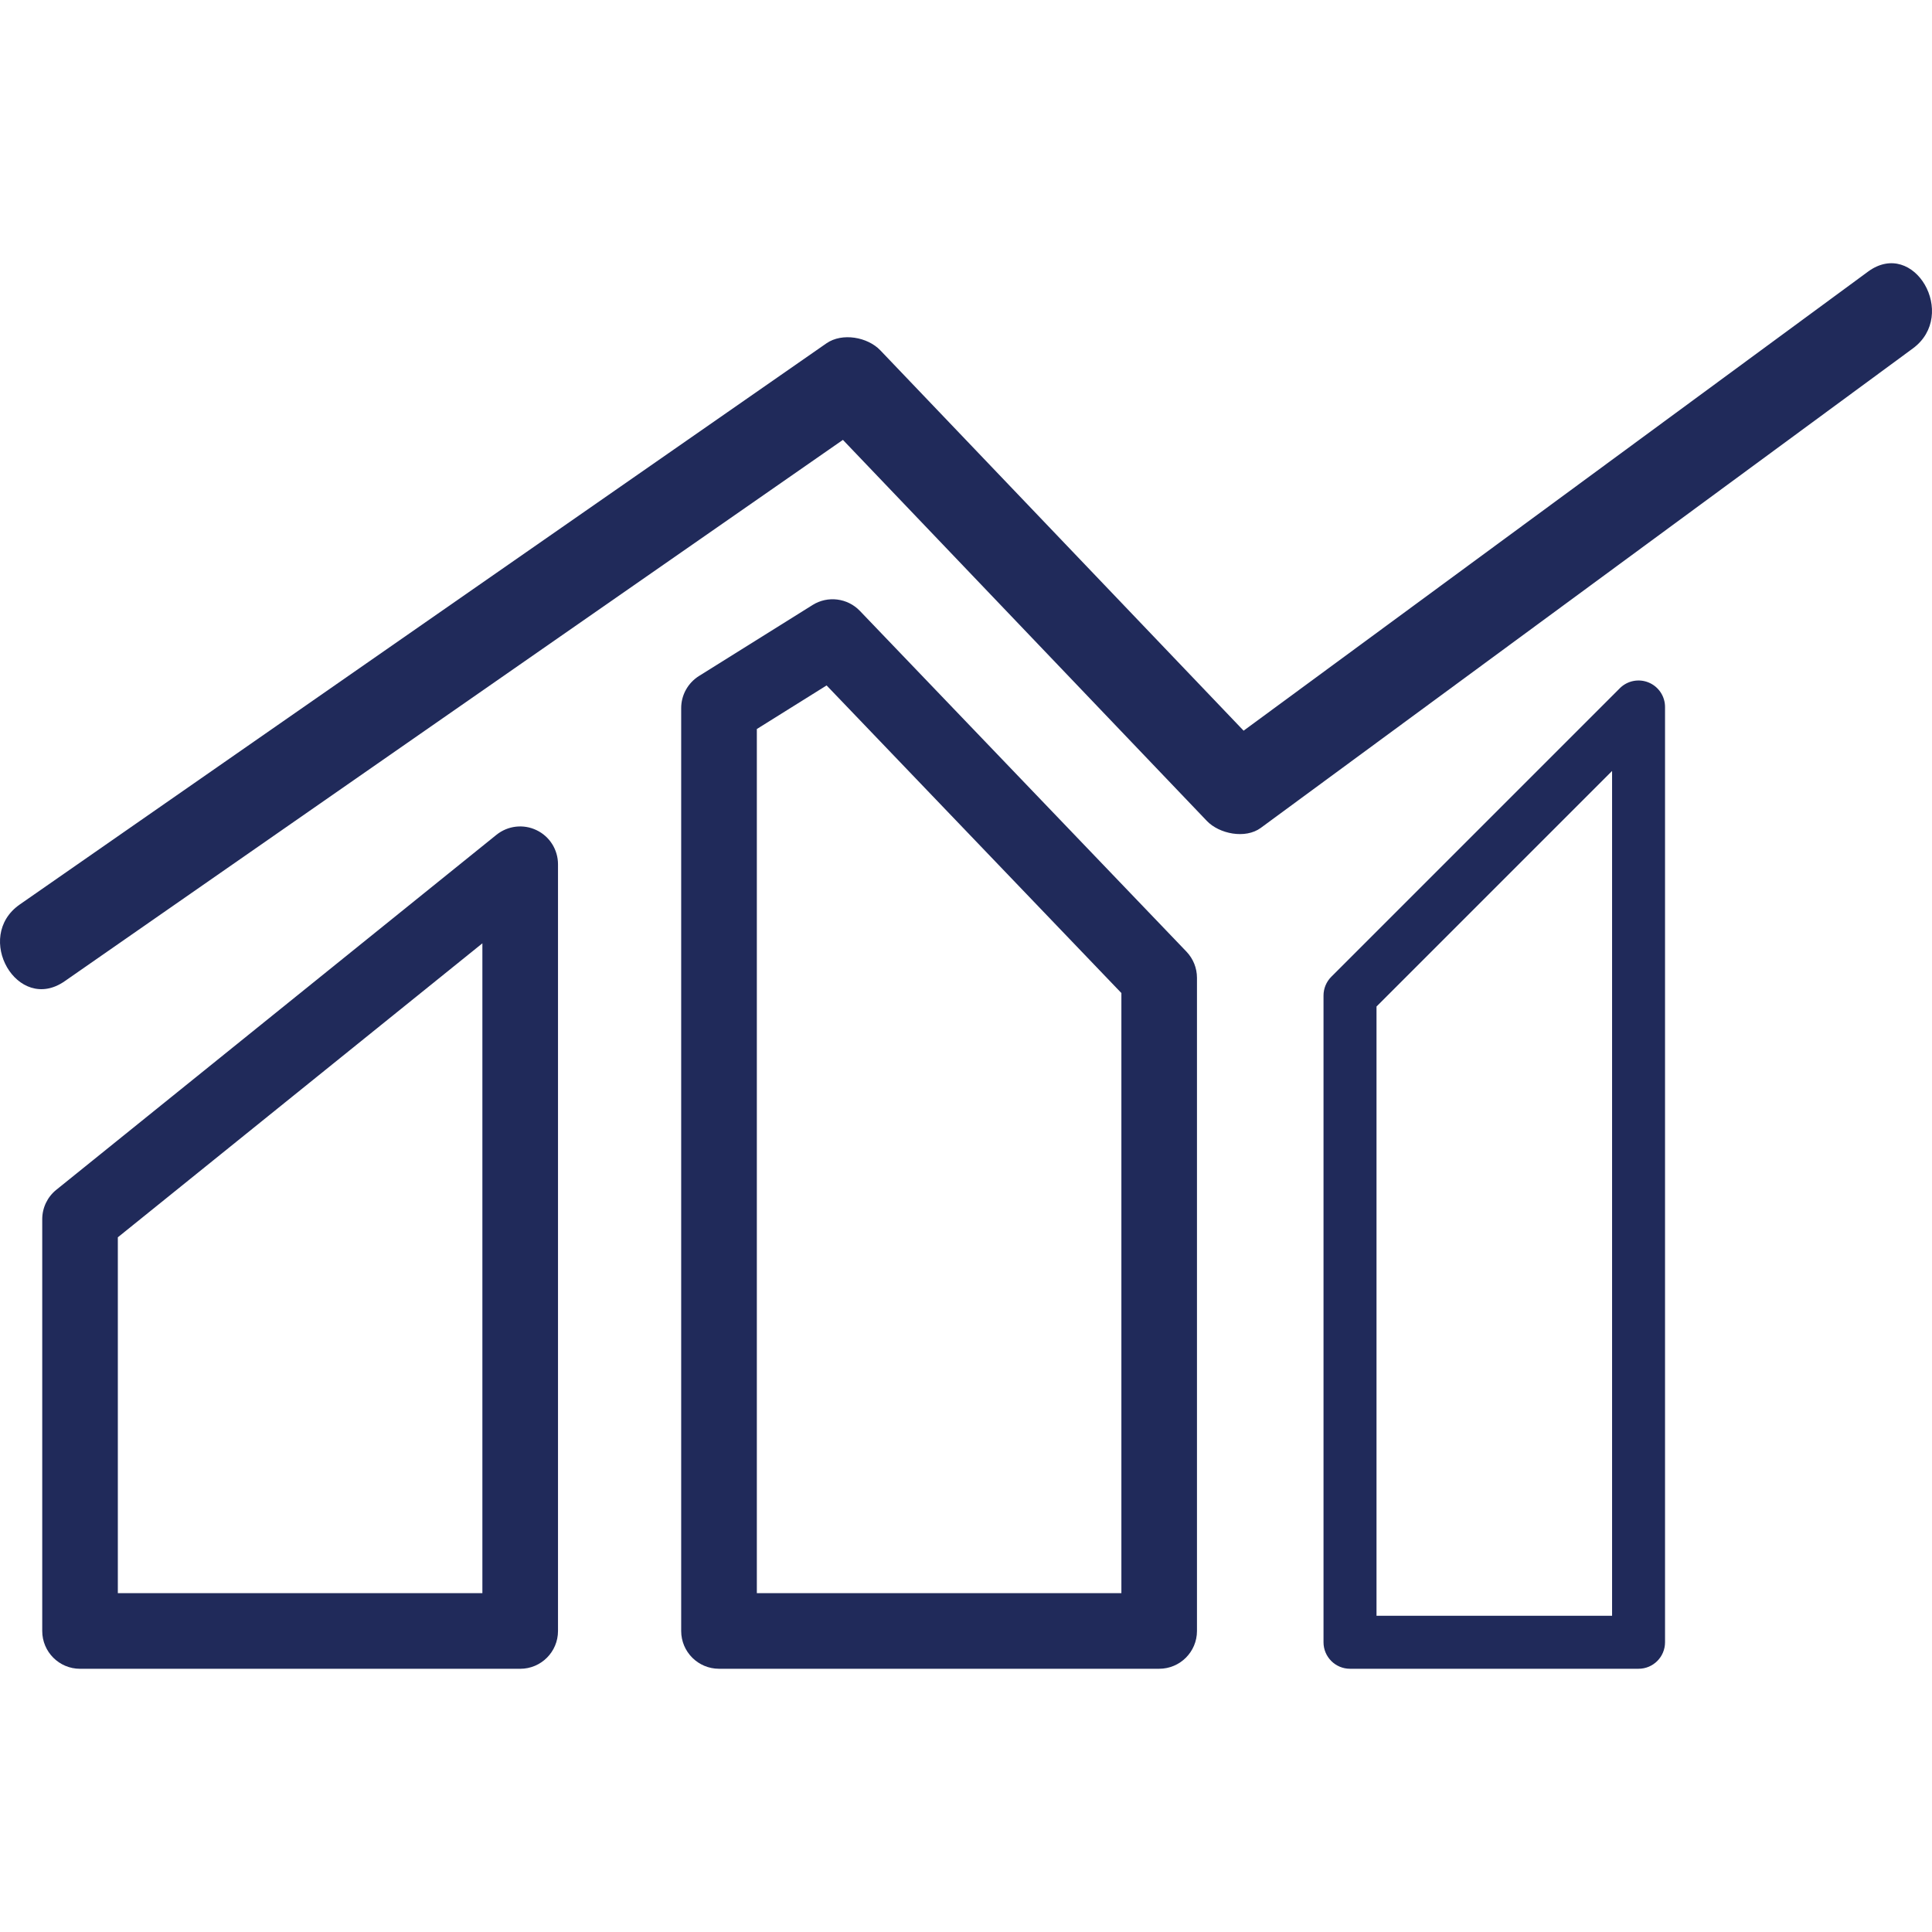
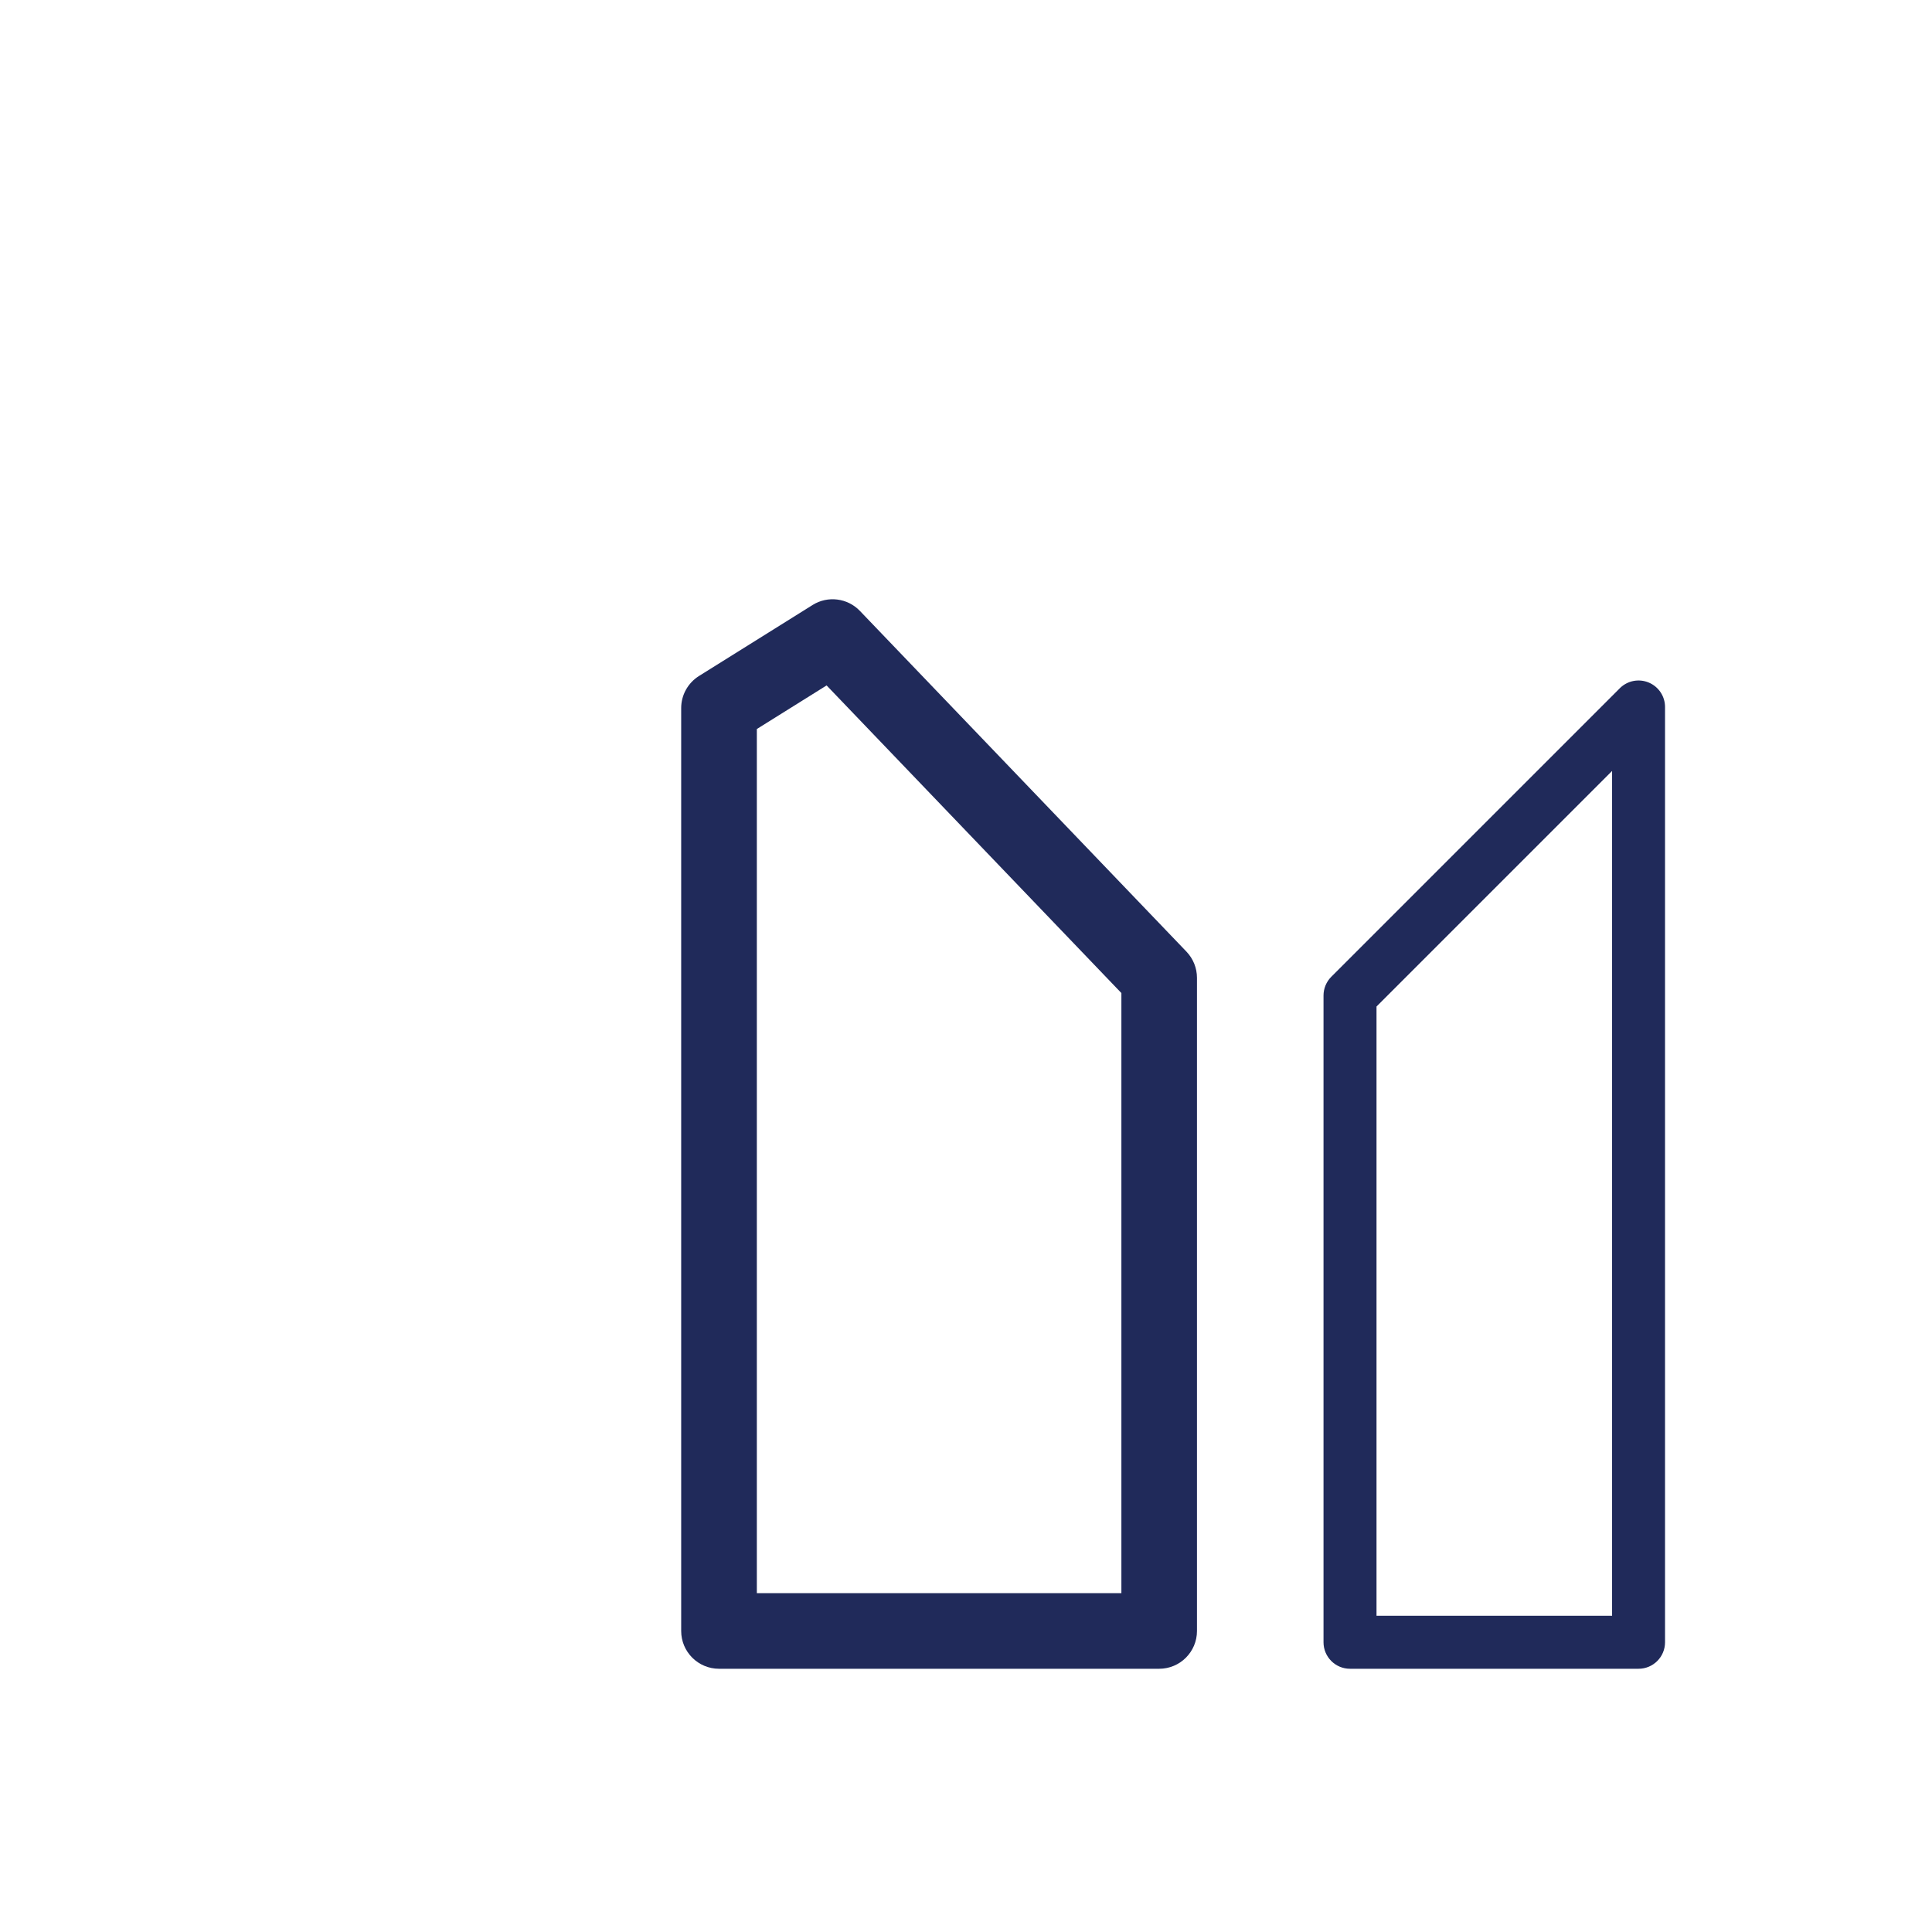
<svg xmlns="http://www.w3.org/2000/svg" id="Layer_1" version="1.1" viewBox="0 0 1000 1000">
  <defs>
    <style>
      .st0 {
        fill: #202a5a;
      }
    </style>
  </defs>
-   <path class="st0" d="M256.96,432.1L29.14,615.84c-4.6,3.69-7.28,9.31-7.28,15.22v213.14c0,10.8,8.76,19.56,19.56,19.56h227.84c10.81,0,19.56-8.76,19.56-19.56v-396.84c0-7.56-4.31-14.43-11.13-17.68-6.78-3.26-14.87-2.31-20.73,2.42ZM249.68,824.62H60.99v-184.19l188.69-152.17v336.36Z" />
-   <path class="st0" d="M420.59,313.15l-58.79,36.74c-5.73,3.59-9.22,9.86-9.22,16.61v477.69c0,10.8,8.77,19.56,19.59,19.56h227.81c10.81,0,19.57-8.76,19.57-19.56v-338.07c0-5.06-1.95-9.89-5.43-13.54l-169.04-176.38c-6.41-6.68-16.64-7.97-24.5-3.05ZM580.43,824.62h-188.69v-447.28l36.11-22.56,152.58,159.22v310.63Z" />
+   <path class="st0" d="M420.59,313.15l-58.79,36.74c-5.73,3.59-9.22,9.86-9.22,16.61v477.69c0,10.8,8.77,19.56,19.59,19.56h227.81c10.81,0,19.57-8.76,19.57-19.56v-338.07c0-5.06-1.95-9.89-5.43-13.54l-169.04-176.38c-6.41-6.68-16.64-7.97-24.5-3.05ZM580.43,824.62h-188.69v-447.28l36.11-22.56,152.58,159.22Z" />
  <path class="st0" d="M838.42,356.23l-149.35,149.35c-2.57,2.57-4.02,6.08-4.02,9.71v334.75c0,7.56,6.14,13.71,13.71,13.71h149.35c7.58,0,13.71-6.15,13.71-13.71v-484.11c0-5.54-3.34-10.54-8.46-12.66-5.12-2.13-11.02-.96-14.95,2.96ZM834.41,836.33h-121.93v-315.36l121.93-121.93v437.29Z" />
-   <path class="st0" d="M966.85,140.62c-107.72,79.2-215.44,158.41-323.16,237.58-62.67-65.61-125.35-131.24-188.04-196.88-6.56-6.88-19.74-9.27-27.89-3.61C288.58,274.54,149.41,371.34,10.25,468.15c-24.16,16.79-1.18,56.71,23.22,39.73,134.27-93.4,268.55-186.79,402.82-280.2,62.79,65.75,125.58,131.49,188.37,197.23,6.42,6.72,19.91,9.46,27.89,3.63,112.51-82.74,225.02-165.47,337.53-248.18,23.62-17.36.68-57.32-23.24-39.74Z" />
</svg>